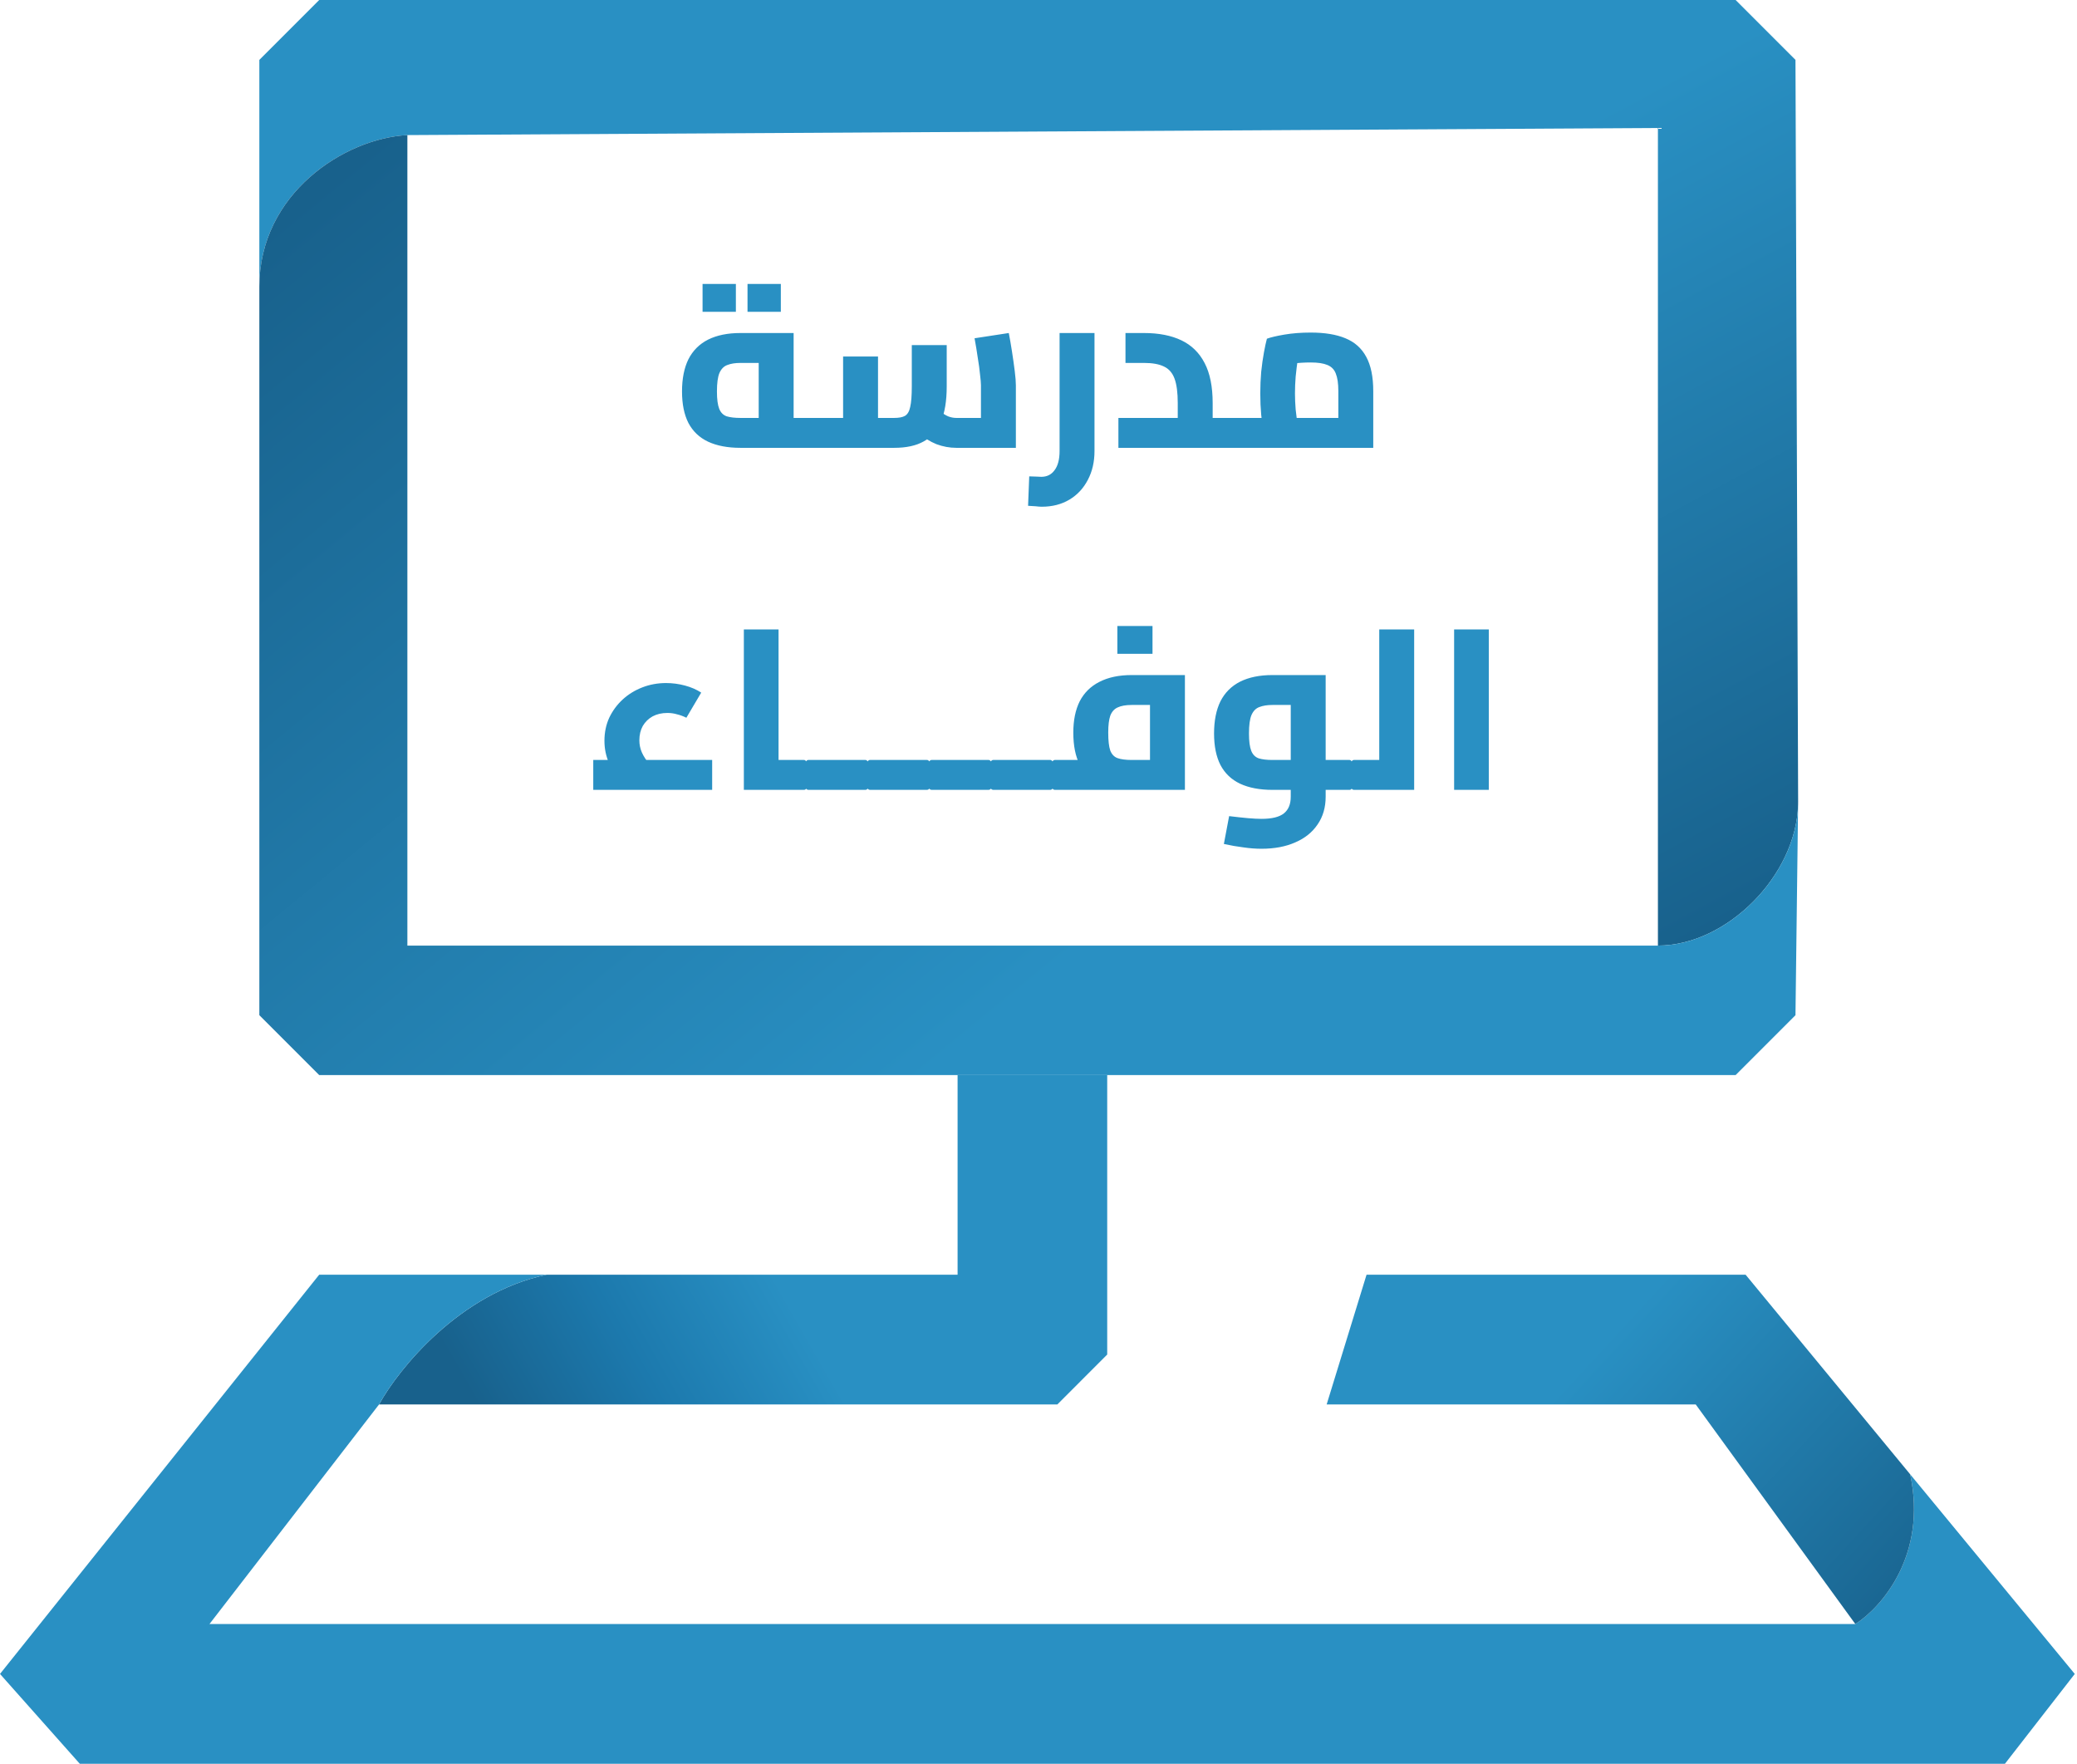
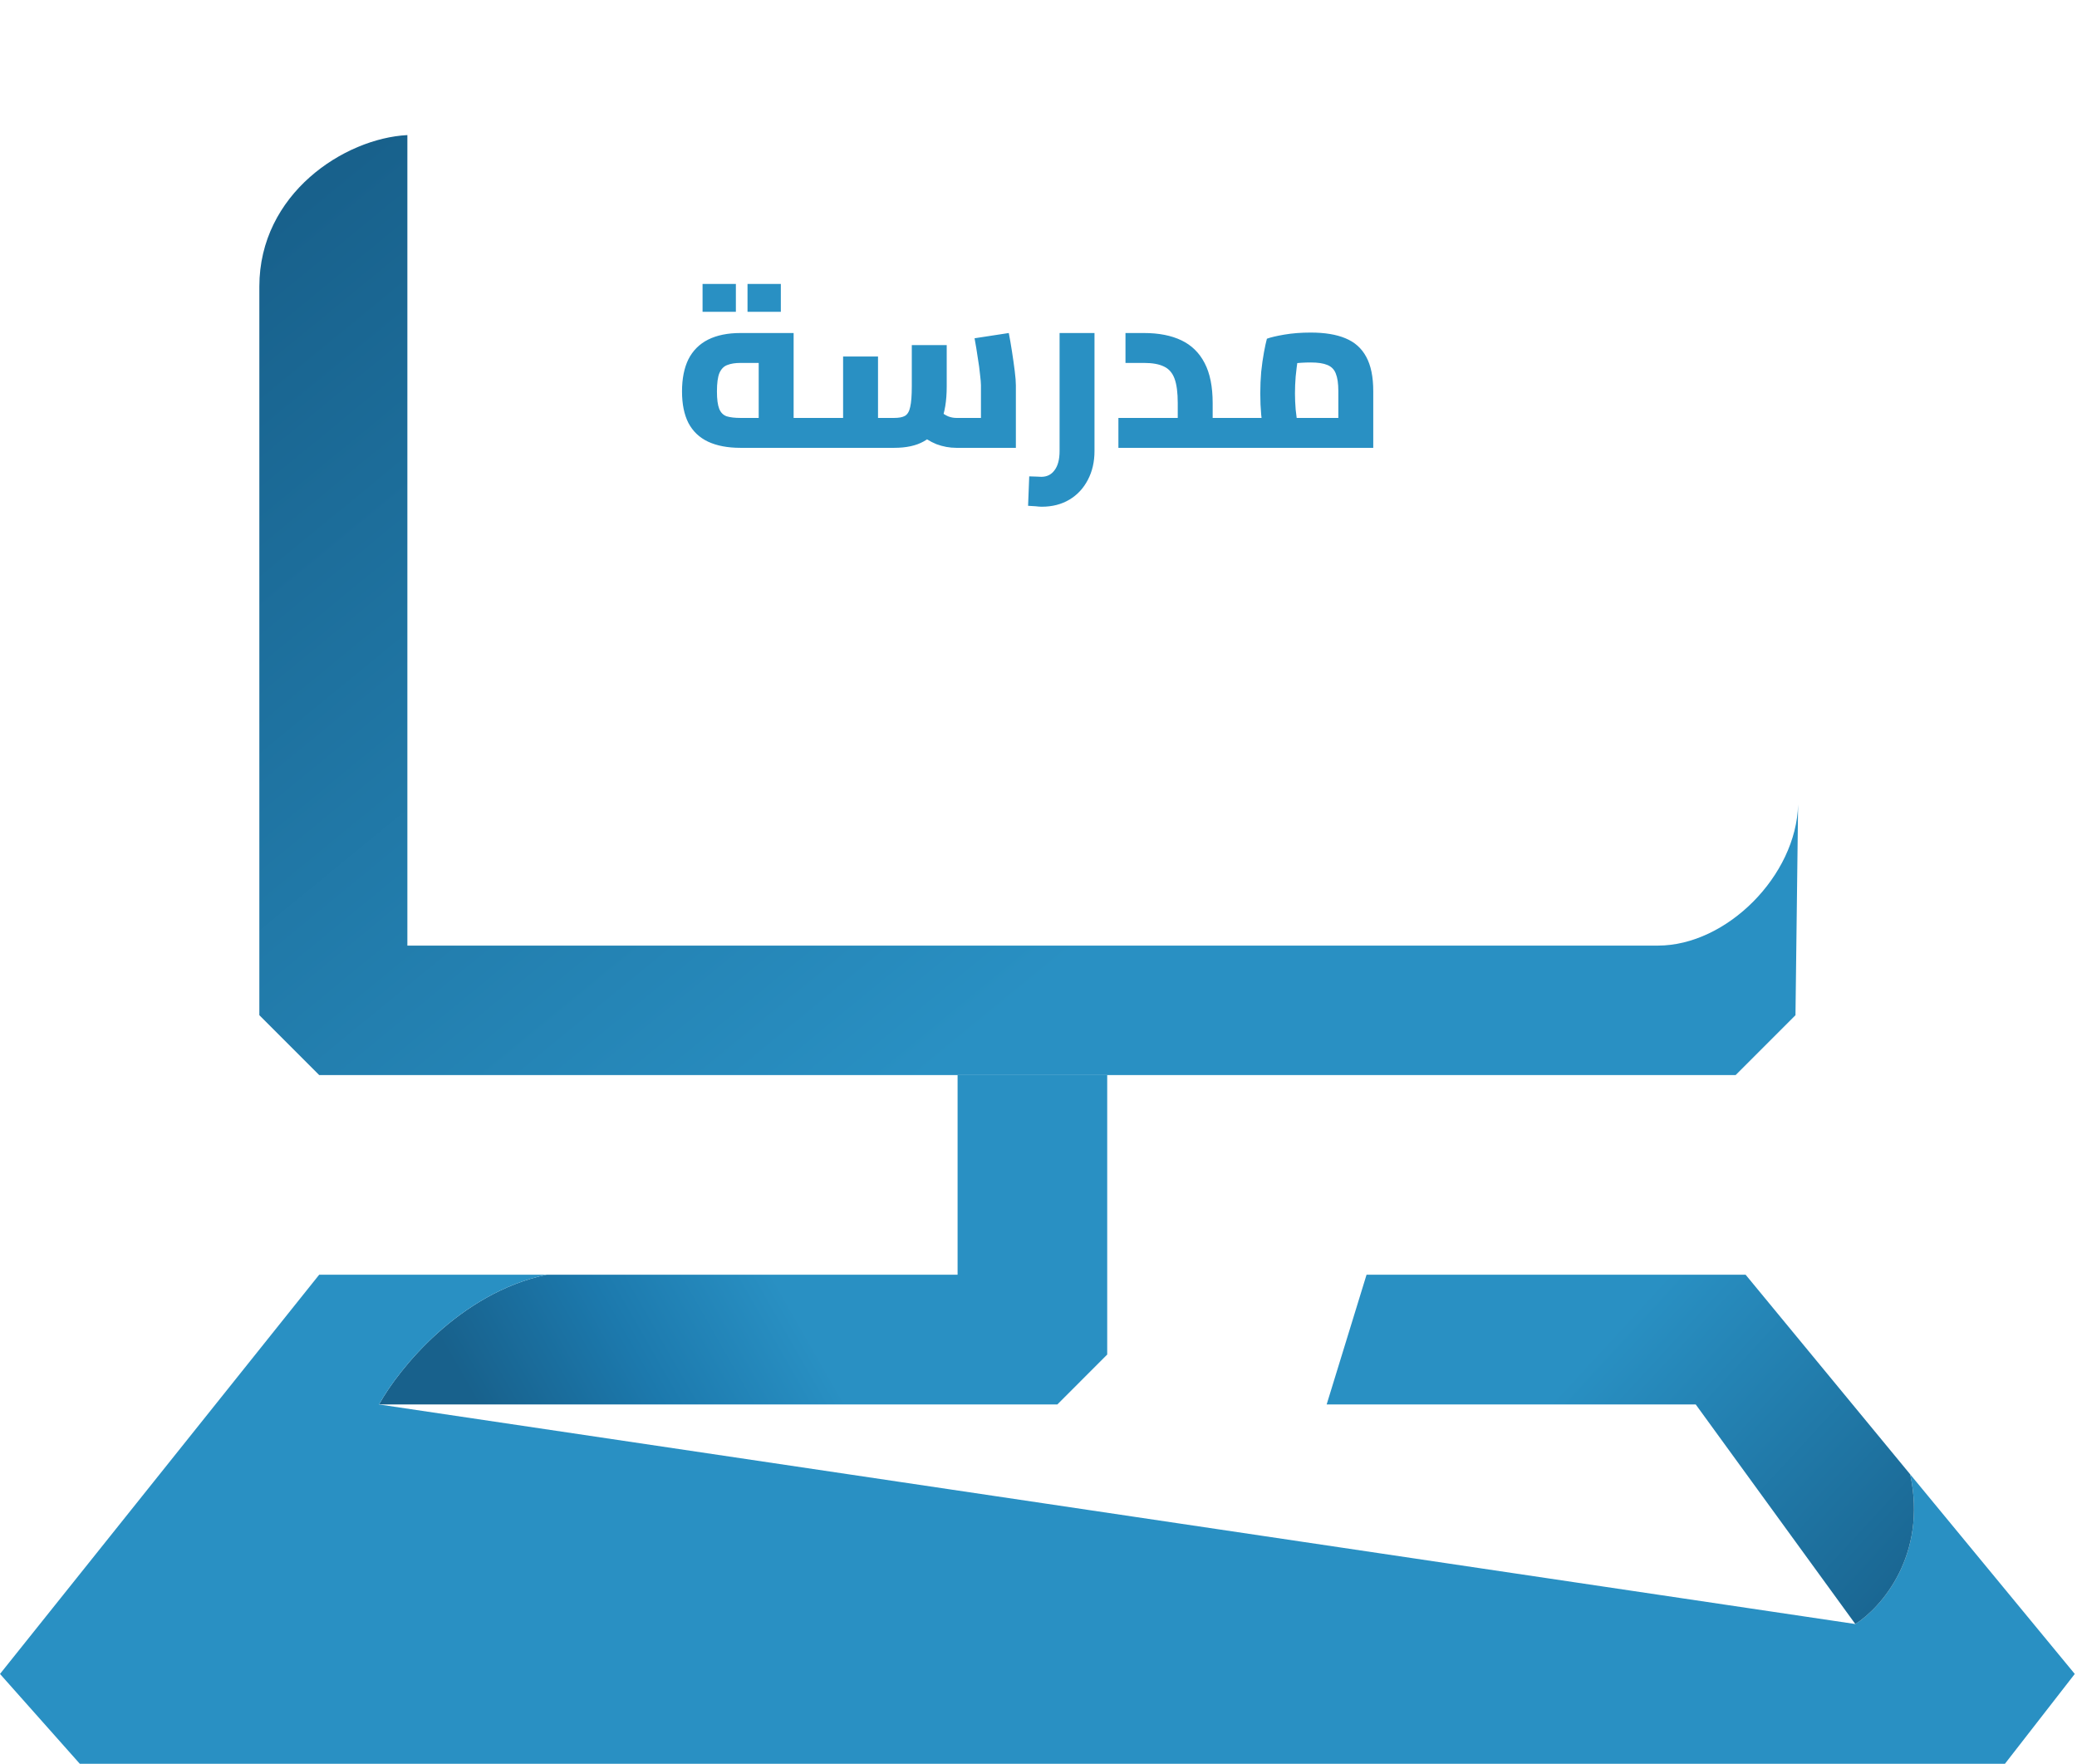
<svg xmlns="http://www.w3.org/2000/svg" width="603" height="512" viewBox="0 0 603 512" fill="none">
-   <path d="M92.67 0L75.294 17.384V83.182C75.294 56.214 99.982 40.157 118.27 39.214L481.332 37.15V274.496C501.293 274.496 521.516 254.182 522.029 233.547C522.036 233.28 522.039 233.013 522.039 232.746L521.267 17.384L503.891 0H92.67Z" fill="url(#paint0_linear_3798_421)" />
  <path d="M92.67 312.082H278.009H321.448H503.891L521.267 294.698L522.029 233.547C521.516 254.182 501.293 274.496 481.332 274.496H118.27V39.214C99.982 40.157 75.294 56.214 75.294 83.182V294.698L92.67 312.082Z" fill="url(#paint1_linear_3798_421)" />
  <path d="M306.968 407.695L321.448 393.208V312.082H278.009V370.029H158.704C133.455 375.336 115.745 397.351 110.045 407.695H306.968Z" fill="url(#paint2_linear_3798_421)" />
-   <path fill-rule="evenodd" clip-rule="evenodd" d="M554.57 427.977C559.627 451.507 546.059 466.755 538.643 471.437H60.815L110.045 407.695C115.745 397.351 133.455 375.336 158.704 370.029H92.67L0 485.924L23.167 512H582.081L602.353 485.924L554.57 427.977Z" fill="#2990C3" />
+   <path fill-rule="evenodd" clip-rule="evenodd" d="M554.57 427.977C559.627 451.507 546.059 466.755 538.643 471.437L110.045 407.695C115.745 397.351 133.455 375.336 158.704 370.029H92.67L0 485.924L23.167 512H582.081L602.353 485.924L554.57 427.977Z" fill="#2990C3" />
  <path d="M396.742 370.029L385.158 407.695H492.308L538.643 471.437C546.059 466.755 559.627 451.507 554.57 427.977L506.787 370.029H396.742Z" fill="url(#paint3_linear_3798_421)" />
-   <path d="M181.049 227.566C179.149 225.49 177.736 223.458 176.808 221.471C175.925 219.483 175.483 217.34 175.483 215.043C175.483 212.614 175.947 210.383 176.874 208.351C177.846 206.319 179.149 204.552 180.784 203.051C182.418 201.549 184.318 200.378 186.482 199.539C188.646 198.7 190.943 198.28 193.373 198.28C195.228 198.28 197.061 198.523 198.872 199.009C200.683 199.495 202.252 200.179 203.577 201.063L199.27 208.351C198.386 207.91 197.481 207.578 196.553 207.357C195.67 207.092 194.742 206.96 193.77 206.96C192.136 206.96 190.7 207.291 189.464 207.954C188.271 208.616 187.321 209.544 186.615 210.737C185.952 211.929 185.621 213.321 185.621 214.911C185.621 216.148 185.864 217.318 186.349 218.423C186.835 219.527 187.586 220.675 188.602 221.868L181.049 227.566ZM172.236 229.289V220.609H206.757V229.289H172.236ZM226.028 229.289V220.609H233.383V229.289H226.028ZM215.957 229.289V182.709H226.028V229.289H215.957ZM233.383 229.289V220.609C233.648 220.609 233.847 220.72 233.979 220.94C234.156 221.117 234.288 221.404 234.377 221.802C234.509 222.155 234.598 222.597 234.642 223.127C234.686 223.657 234.708 224.253 234.708 224.916C234.708 225.579 234.686 226.197 234.642 226.771C234.598 227.301 234.509 227.765 234.377 228.163C234.288 228.516 234.156 228.803 233.979 229.024C233.847 229.201 233.648 229.289 233.383 229.289ZM234.681 229.289V220.609H251.245V229.289H234.681ZM251.245 229.289V220.609C251.466 220.609 251.665 220.72 251.842 220.94C252.018 221.117 252.151 221.404 252.239 221.802C252.328 222.155 252.394 222.597 252.438 223.127C252.526 223.657 252.571 224.253 252.571 224.916C252.571 225.579 252.526 226.197 252.438 226.771C252.394 227.301 252.328 227.765 252.239 228.163C252.151 228.516 252.018 228.803 251.842 229.024C251.665 229.201 251.466 229.289 251.245 229.289ZM234.681 229.289C234.46 229.289 234.261 229.201 234.084 229.024C233.908 228.803 233.775 228.516 233.687 228.163C233.598 227.765 233.532 227.301 233.488 226.771C233.4 226.197 233.355 225.579 233.355 224.916C233.355 224.033 233.4 223.282 233.488 222.663C233.576 222.001 233.731 221.493 233.952 221.139C234.128 220.786 234.371 220.609 234.681 220.609V229.289ZM252.571 229.289V220.609H269.135V229.289H252.571ZM269.135 229.289V220.609C269.356 220.609 269.555 220.72 269.732 220.94C269.908 221.117 270.041 221.404 270.129 221.802C270.217 222.155 270.284 222.597 270.328 223.127C270.416 223.657 270.46 224.253 270.46 224.916C270.46 225.579 270.416 226.197 270.328 226.771C270.284 227.301 270.217 227.765 270.129 228.163C270.041 228.516 269.908 228.803 269.732 229.024C269.555 229.201 269.356 229.289 269.135 229.289ZM252.571 229.289C252.35 229.289 252.151 229.201 251.974 229.024C251.797 228.803 251.665 228.516 251.577 228.163C251.488 227.765 251.422 227.301 251.378 226.771C251.289 226.197 251.245 225.579 251.245 224.916C251.245 224.033 251.289 223.282 251.378 222.663C251.466 222.001 251.621 221.493 251.842 221.139C252.018 220.786 252.261 220.609 252.571 220.609V229.289ZM270.46 229.289V220.609H287.025V229.289H270.46ZM287.025 229.289V220.609C287.246 220.609 287.445 220.72 287.621 220.94C287.798 221.117 287.931 221.404 288.019 221.802C288.107 222.155 288.174 222.597 288.218 223.127C288.306 223.657 288.35 224.253 288.35 224.916C288.35 225.579 288.306 226.197 288.218 226.771C288.174 227.301 288.107 227.765 288.019 228.163C287.931 228.516 287.798 228.803 287.621 229.024C287.445 229.201 287.246 229.289 287.025 229.289ZM270.46 229.289C270.24 229.289 270.041 229.201 269.864 229.024C269.687 228.803 269.555 228.516 269.466 228.163C269.378 227.765 269.312 227.301 269.268 226.771C269.179 226.197 269.135 225.579 269.135 224.916C269.135 224.033 269.179 223.282 269.268 222.663C269.356 222.001 269.511 221.493 269.732 221.139C269.908 220.786 270.151 220.609 270.46 220.609V229.289ZM288.35 229.289V220.609H304.915V229.289H288.35ZM304.915 229.289V220.609C305.136 220.609 305.335 220.72 305.511 220.94C305.688 221.117 305.821 221.404 305.909 221.802C305.997 222.155 306.063 222.597 306.108 223.127C306.196 223.657 306.24 224.253 306.24 224.916C306.24 225.579 306.196 226.197 306.108 226.771C306.063 227.301 305.997 227.765 305.909 228.163C305.821 228.516 305.688 228.803 305.511 229.024C305.335 229.201 305.136 229.289 304.915 229.289ZM288.35 229.289C288.129 229.289 287.931 229.201 287.754 229.024C287.577 228.803 287.445 228.516 287.356 228.163C287.268 227.765 287.202 227.301 287.158 226.771C287.069 226.197 287.025 225.579 287.025 224.916C287.025 224.033 287.069 223.282 287.158 222.663C287.246 222.001 287.401 221.493 287.621 221.139C287.798 220.786 288.041 220.609 288.35 220.609V229.289ZM306.24 229.289V220.609H336.322L333.87 222.729V202.918L335.924 204.641H328.569C326.847 204.641 325.477 204.884 324.461 205.37C323.49 205.811 322.783 206.606 322.341 207.755C321.943 208.903 321.745 210.538 321.745 212.658C321.745 214.999 321.943 216.744 322.341 217.893C322.783 218.997 323.49 219.726 324.461 220.079C325.477 220.432 326.847 220.609 328.569 220.609V228.626C324.859 228.626 321.723 228.096 319.161 227.036C316.643 225.976 314.743 224.275 313.462 221.934C312.226 219.549 311.607 216.457 311.607 212.658C311.607 209.08 312.226 206.054 313.462 203.581C314.743 201.107 316.643 199.23 319.161 197.949C321.723 196.623 324.859 195.961 328.569 195.961H344.008V229.289H306.24ZM306.24 229.289C306.019 229.289 305.821 229.201 305.644 229.024C305.467 228.803 305.335 228.516 305.246 228.163C305.158 227.765 305.092 227.301 305.047 226.771C304.959 226.197 304.915 225.579 304.915 224.916C304.915 224.033 304.959 223.282 305.047 222.663C305.136 222.001 305.29 221.493 305.511 221.139C305.688 220.786 305.931 220.609 306.24 220.609V229.289ZM324.395 189.799V181.715H334.599V189.799H324.395ZM384.869 229.289V220.609H391.76V229.289H384.869ZM366.25 246.384C364.572 246.384 362.827 246.251 361.016 245.986C359.205 245.765 357.305 245.434 355.318 244.992L356.842 236.909C359.006 237.174 360.839 237.373 362.341 237.505C363.887 237.638 365.19 237.704 366.25 237.704C369.254 237.704 371.419 237.174 372.744 236.114C374.069 235.054 374.732 233.441 374.732 231.277V203.183L376.786 204.641H369.431C367.929 204.641 366.67 204.84 365.654 205.237C364.638 205.59 363.865 206.364 363.335 207.556C362.849 208.705 362.606 210.494 362.606 212.923C362.606 215.176 362.827 216.854 363.269 217.959C363.711 219.063 364.439 219.792 365.455 220.145C366.471 220.455 367.796 220.609 369.431 220.609H374.732V229.289H369.431C365.72 229.289 362.584 228.693 360.022 227.5C357.504 226.307 355.605 224.496 354.324 222.067C353.087 219.637 352.469 216.589 352.469 212.923C352.469 209.213 353.087 206.098 354.324 203.581C355.605 201.063 357.504 199.163 360.022 197.882C362.584 196.601 365.72 195.961 369.431 195.961H384.869V231.277C384.869 234.369 384.096 237.041 382.55 239.294C381.004 241.591 378.84 243.336 376.057 244.529C373.274 245.765 370.005 246.384 366.25 246.384ZM391.76 229.289V220.609C392.025 220.609 392.224 220.72 392.356 220.94C392.533 221.117 392.666 221.404 392.754 221.802C392.886 222.155 392.975 222.597 393.019 223.127C393.063 223.657 393.085 224.253 393.085 224.916C393.085 225.579 393.063 226.197 393.019 226.771C392.975 227.301 392.886 227.765 392.754 228.163C392.666 228.516 392.533 228.803 392.356 229.024C392.224 229.201 392.025 229.289 391.76 229.289ZM400.428 229.289V182.709H410.565V229.289H400.428ZM393.073 229.289V220.609H400.428V229.289H393.073ZM393.073 229.289C392.852 229.289 392.653 229.201 392.477 229.024C392.3 228.803 392.167 228.516 392.079 228.163C391.991 227.765 391.924 227.301 391.88 226.771C391.792 226.197 391.748 225.579 391.748 224.916C391.748 224.033 391.792 223.282 391.88 222.663C391.969 222.001 392.123 221.493 392.344 221.139C392.521 220.786 392.764 220.609 393.073 220.609V229.289ZM422.164 229.289V182.709H432.235V229.289H422.164Z" fill="#2990C3" />
  <path d="M214.968 130C211.257 130 208.121 129.404 205.559 128.211C203.041 127.018 201.142 125.207 199.861 122.778C198.624 120.348 198.005 117.3 198.005 113.634C198.005 109.924 198.624 106.809 199.861 104.292C201.142 101.774 203.041 99.874 205.559 98.593C208.121 97.312 211.257 96.672 214.968 96.672H230.406V125.296H220.268V103.629L222.322 105.352H214.968C213.466 105.352 212.207 105.55 211.191 105.948C210.175 106.301 209.402 107.074 208.872 108.267C208.386 109.416 208.143 111.205 208.143 113.634C208.143 115.887 208.364 117.565 208.805 118.67C209.247 119.774 209.976 120.503 210.992 120.856C212.008 121.165 213.333 121.32 214.968 121.32H237.297V130H214.968ZM237.297 130V121.32C237.562 121.32 237.761 121.431 237.893 121.651C238.07 121.828 238.202 122.115 238.291 122.513C238.423 122.866 238.511 123.308 238.556 123.838C238.6 124.368 238.622 124.964 238.622 125.627C238.622 126.29 238.6 126.908 238.556 127.482C238.511 128.012 238.423 128.476 238.291 128.874C238.202 129.227 238.07 129.514 237.893 129.735C237.761 129.912 237.562 130 237.297 130ZM203.969 90.51V82.426H213.642V90.51H203.969ZM217.022 90.51V82.426H226.695V90.51H217.022ZM277.636 130C275.692 130 273.771 129.647 271.871 128.94C270.016 128.189 268.293 127.107 266.703 125.693L272.865 119.332C273.66 119.995 274.456 120.503 275.251 120.856C276.046 121.165 276.841 121.32 277.636 121.32H290.291L284.792 126.223V111.845C284.792 111.182 284.704 110.144 284.527 108.731C284.394 107.273 284.173 105.639 283.864 103.828C283.599 101.973 283.29 100.095 282.937 98.196L292.875 96.672C293.185 98.262 293.494 100.051 293.803 102.039C294.112 104.027 294.377 105.904 294.598 107.671C294.819 109.438 294.93 110.829 294.93 111.845V130H277.636ZM237.284 130V121.32H246.892L244.772 123.573V103.496H254.909V130H237.284ZM254.909 130V121.32H259.614C260.983 121.32 262.021 121.121 262.728 120.724C263.479 120.282 263.987 119.421 264.252 118.14C264.561 116.814 264.715 114.827 264.715 112.176V100.184H274.853V112.176C274.853 116.329 274.301 119.73 273.197 122.38C272.092 124.986 270.414 126.908 268.161 128.145C265.952 129.382 263.103 130 259.614 130H254.909ZM237.284 130C237.063 130 236.865 129.912 236.688 129.735C236.511 129.514 236.379 129.227 236.29 128.874C236.202 128.476 236.136 128.012 236.092 127.482C236.003 126.908 235.959 126.29 235.959 125.627C235.959 124.743 236.003 123.993 236.092 123.374C236.18 122.712 236.335 122.204 236.555 121.85C236.732 121.497 236.975 121.32 237.284 121.32V130ZM302.451 147.095C301.966 147.095 301.369 147.051 300.662 146.962C299.956 146.918 299.227 146.874 298.476 146.83L298.807 138.282C299.514 138.282 300.199 138.304 300.861 138.349C301.524 138.393 302.01 138.415 302.319 138.415C303.953 138.415 305.234 137.774 306.162 136.493C307.134 135.212 307.62 133.357 307.62 130.928V96.672H317.757V130.928C317.757 134.064 317.117 136.847 315.836 139.276C314.555 141.75 312.766 143.671 310.469 145.041C308.172 146.41 305.499 147.095 302.451 147.095ZM352.064 130V121.32H358.955V130H352.064ZM324.699 130V121.32H348.553L341.927 127.018V117.013C341.927 113.965 341.617 111.602 340.999 109.924C340.381 108.245 339.365 107.074 337.951 106.412C336.538 105.705 334.594 105.352 332.12 105.352H326.753V96.672H332.12C336.405 96.672 340.027 97.379 342.987 98.792C345.946 100.206 348.199 102.414 349.745 105.418C351.291 108.378 352.064 112.243 352.064 117.013V130H324.699ZM358.955 130V121.32C359.22 121.32 359.419 121.431 359.552 121.651C359.728 121.828 359.861 122.115 359.949 122.513C360.082 122.866 360.17 123.308 360.214 123.838C360.258 124.368 360.28 124.964 360.28 125.627C360.28 126.29 360.258 126.908 360.214 127.482C360.17 128.012 360.082 128.476 359.949 128.874C359.861 129.227 359.728 129.514 359.552 129.735C359.419 129.912 359.22 130 358.955 130ZM358.865 130V121.32H392.657L388.549 124.964V113.502C388.549 111.337 388.306 109.659 387.82 108.466C387.379 107.273 386.561 106.434 385.369 105.948C384.22 105.462 382.608 105.219 380.532 105.219C378.721 105.219 376.954 105.33 375.231 105.55C373.552 105.771 372.227 106.081 371.256 106.478L377.55 100.647C377.285 101.619 377.02 102.878 376.755 104.424C376.534 105.97 376.335 107.605 376.159 109.327C376.026 111.006 375.96 112.64 375.96 114.23C375.96 115.688 376.026 117.234 376.159 118.869C376.335 120.503 376.512 121.961 376.689 123.242C376.91 124.478 377.064 125.318 377.153 125.759L367.545 128.476C367.324 127.813 367.081 126.775 366.816 125.362C366.551 123.948 366.33 122.292 366.154 120.392C365.977 118.449 365.889 116.395 365.889 114.23C365.889 112.066 365.977 109.968 366.154 107.936C366.374 105.86 366.639 103.982 366.949 102.304C367.258 100.625 367.545 99.3 367.81 98.328C368.87 97.931 370.549 97.533 372.846 97.136C375.187 96.738 377.749 96.539 380.532 96.539C384.596 96.539 387.953 97.091 390.603 98.196C393.298 99.3 395.307 101.089 396.633 103.563C398.002 106.036 398.687 109.371 398.687 113.568V130H358.865ZM358.931 130C358.711 130 358.512 129.912 358.335 129.735C358.158 129.514 358.026 129.227 357.937 128.874C357.849 128.476 357.783 128.012 357.739 127.482C357.65 126.908 357.606 126.29 357.606 125.627C357.606 124.743 357.65 123.993 357.739 123.374C357.827 122.712 357.982 122.204 358.203 121.85C358.379 121.497 358.622 121.32 358.931 121.32V130Z" fill="#2990C3" />
  <defs>
    <linearGradient id="paint0_linear_3798_421" x1="299.947" y1="-59.006" x2="481.882" y2="277.82" gradientUnits="userSpaceOnUse">
      <stop offset="0.415" stop-color="#2990C3" />
      <stop offset="1" stop-color="#18618C" />
    </linearGradient>
    <linearGradient id="paint1_linear_3798_421" x1="86.566" y1="59.514" x2="284.044" y2="300.275" gradientUnits="userSpaceOnUse">
      <stop stop-color="#18618C" />
      <stop offset="1" stop-color="#2990C3" />
    </linearGradient>
    <linearGradient id="paint2_linear_3798_421" x1="301.176" y1="315.604" x2="138.866" y2="408.482" gradientUnits="userSpaceOnUse">
      <stop offset="0.5" stop-color="#2990C3" />
      <stop offset="0.75" stop-color="#1C79AD" />
      <stop offset="1" stop-color="#18618C" />
    </linearGradient>
    <linearGradient id="paint3_linear_3798_421" x1="471.603" y1="383.234" x2="563.579" y2="467.996" gradientUnits="userSpaceOnUse">
      <stop stop-color="#2990C3" />
      <stop offset="1" stop-color="#18618C" />
    </linearGradient>
  </defs>
</svg>